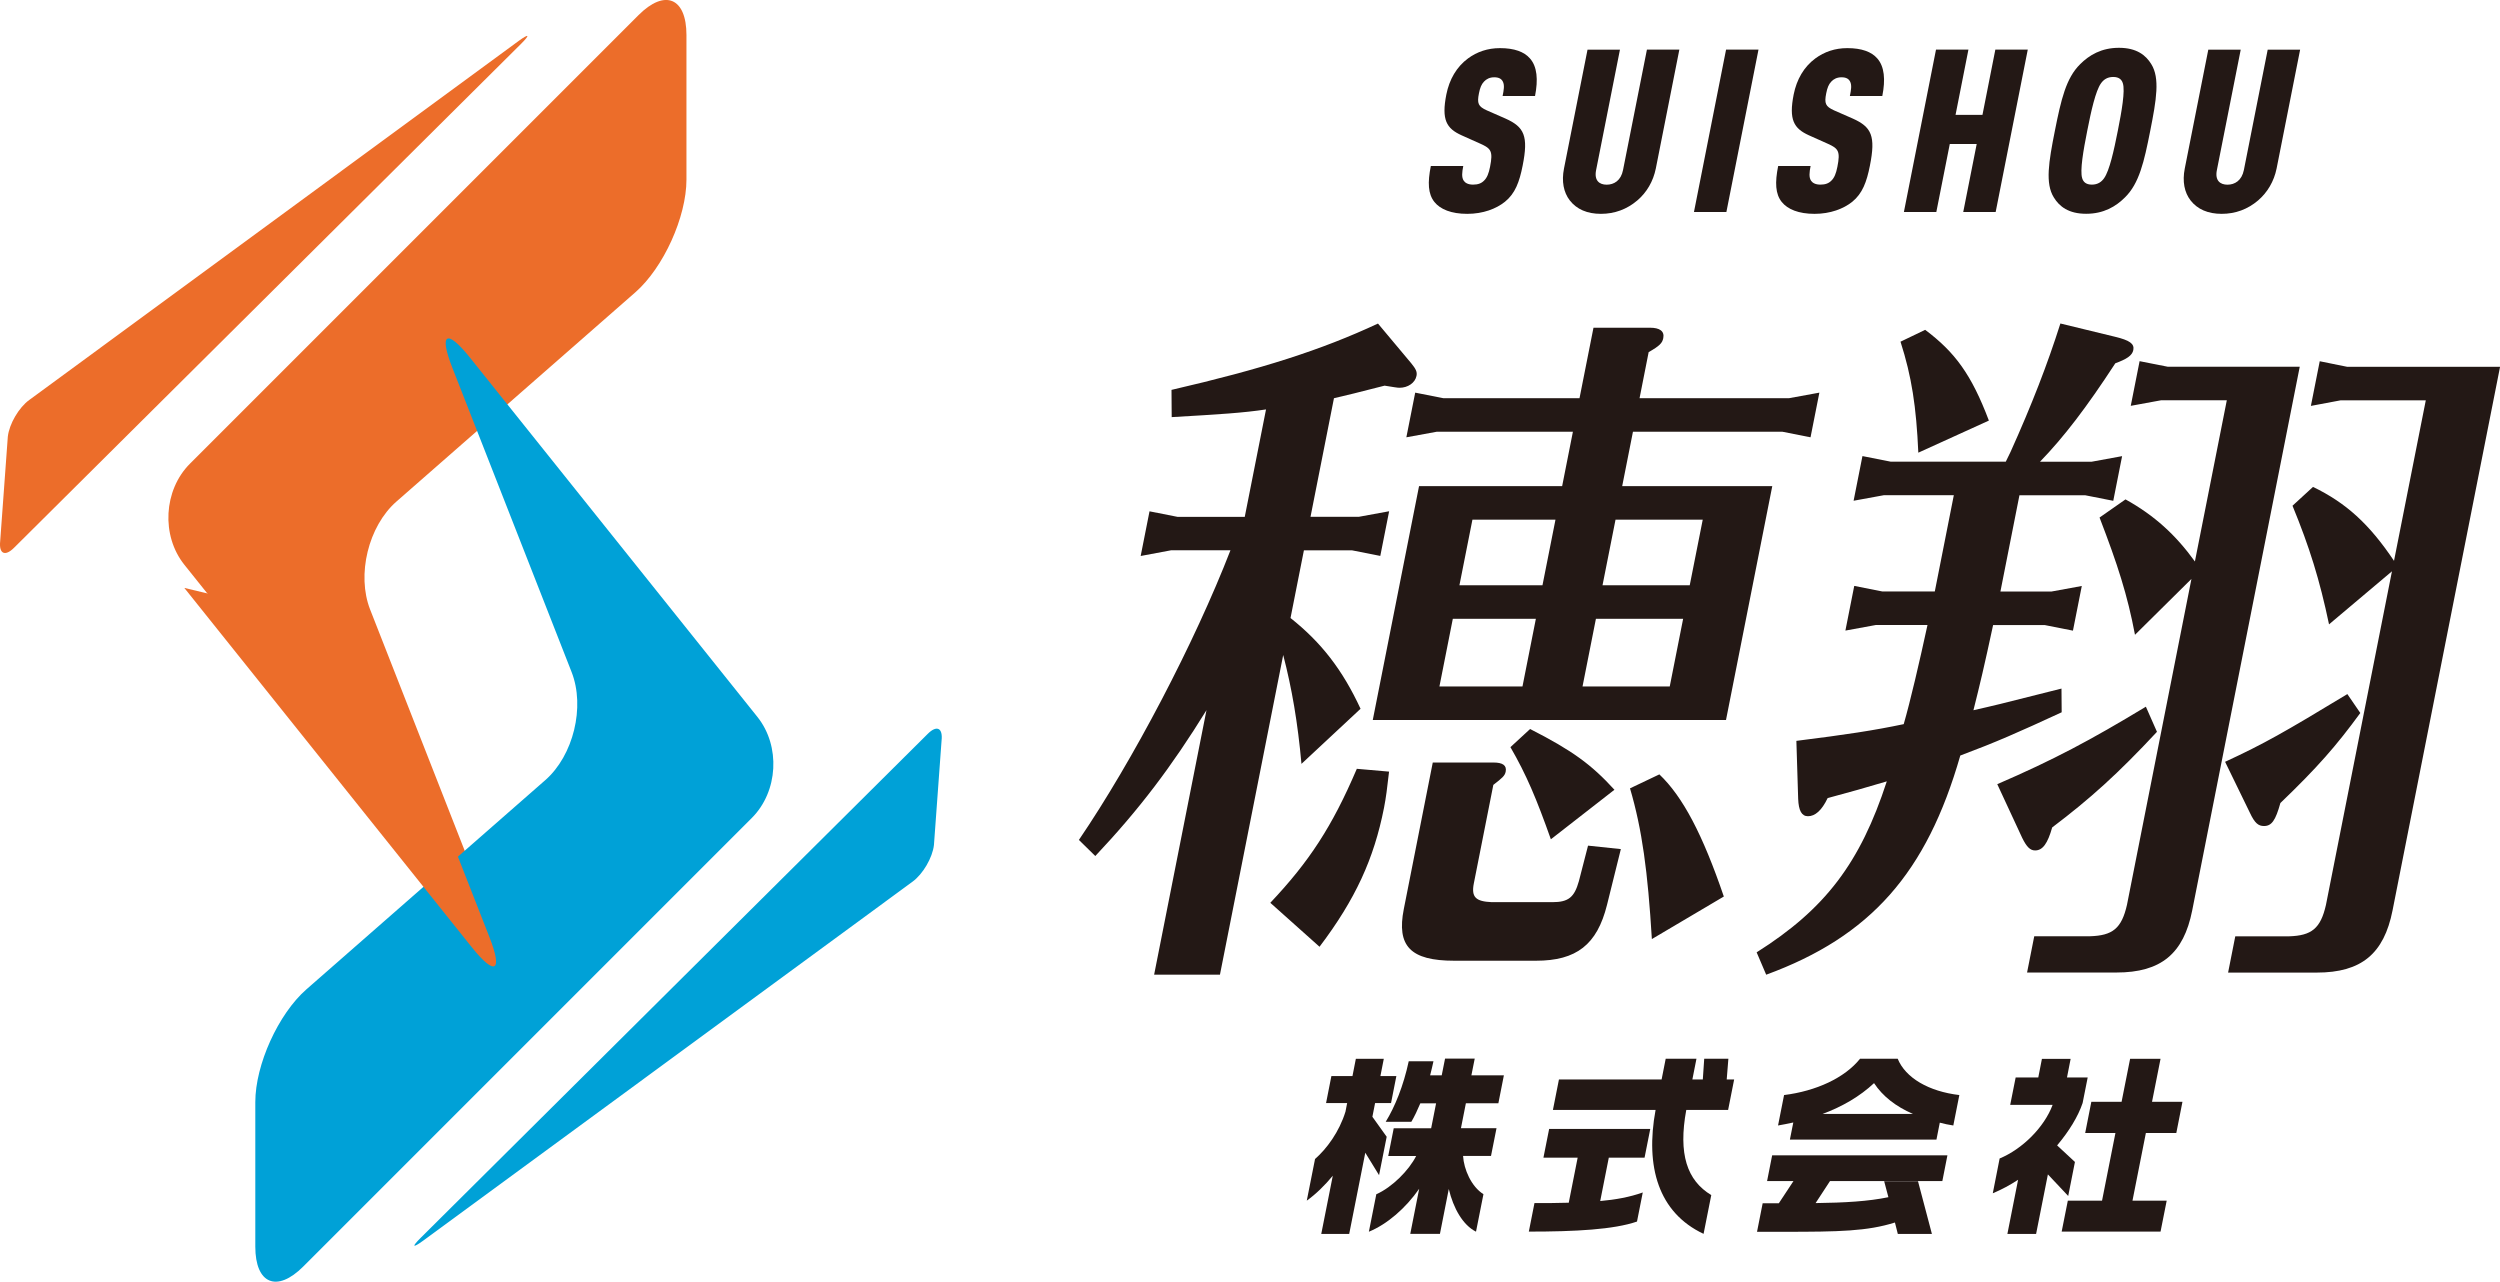
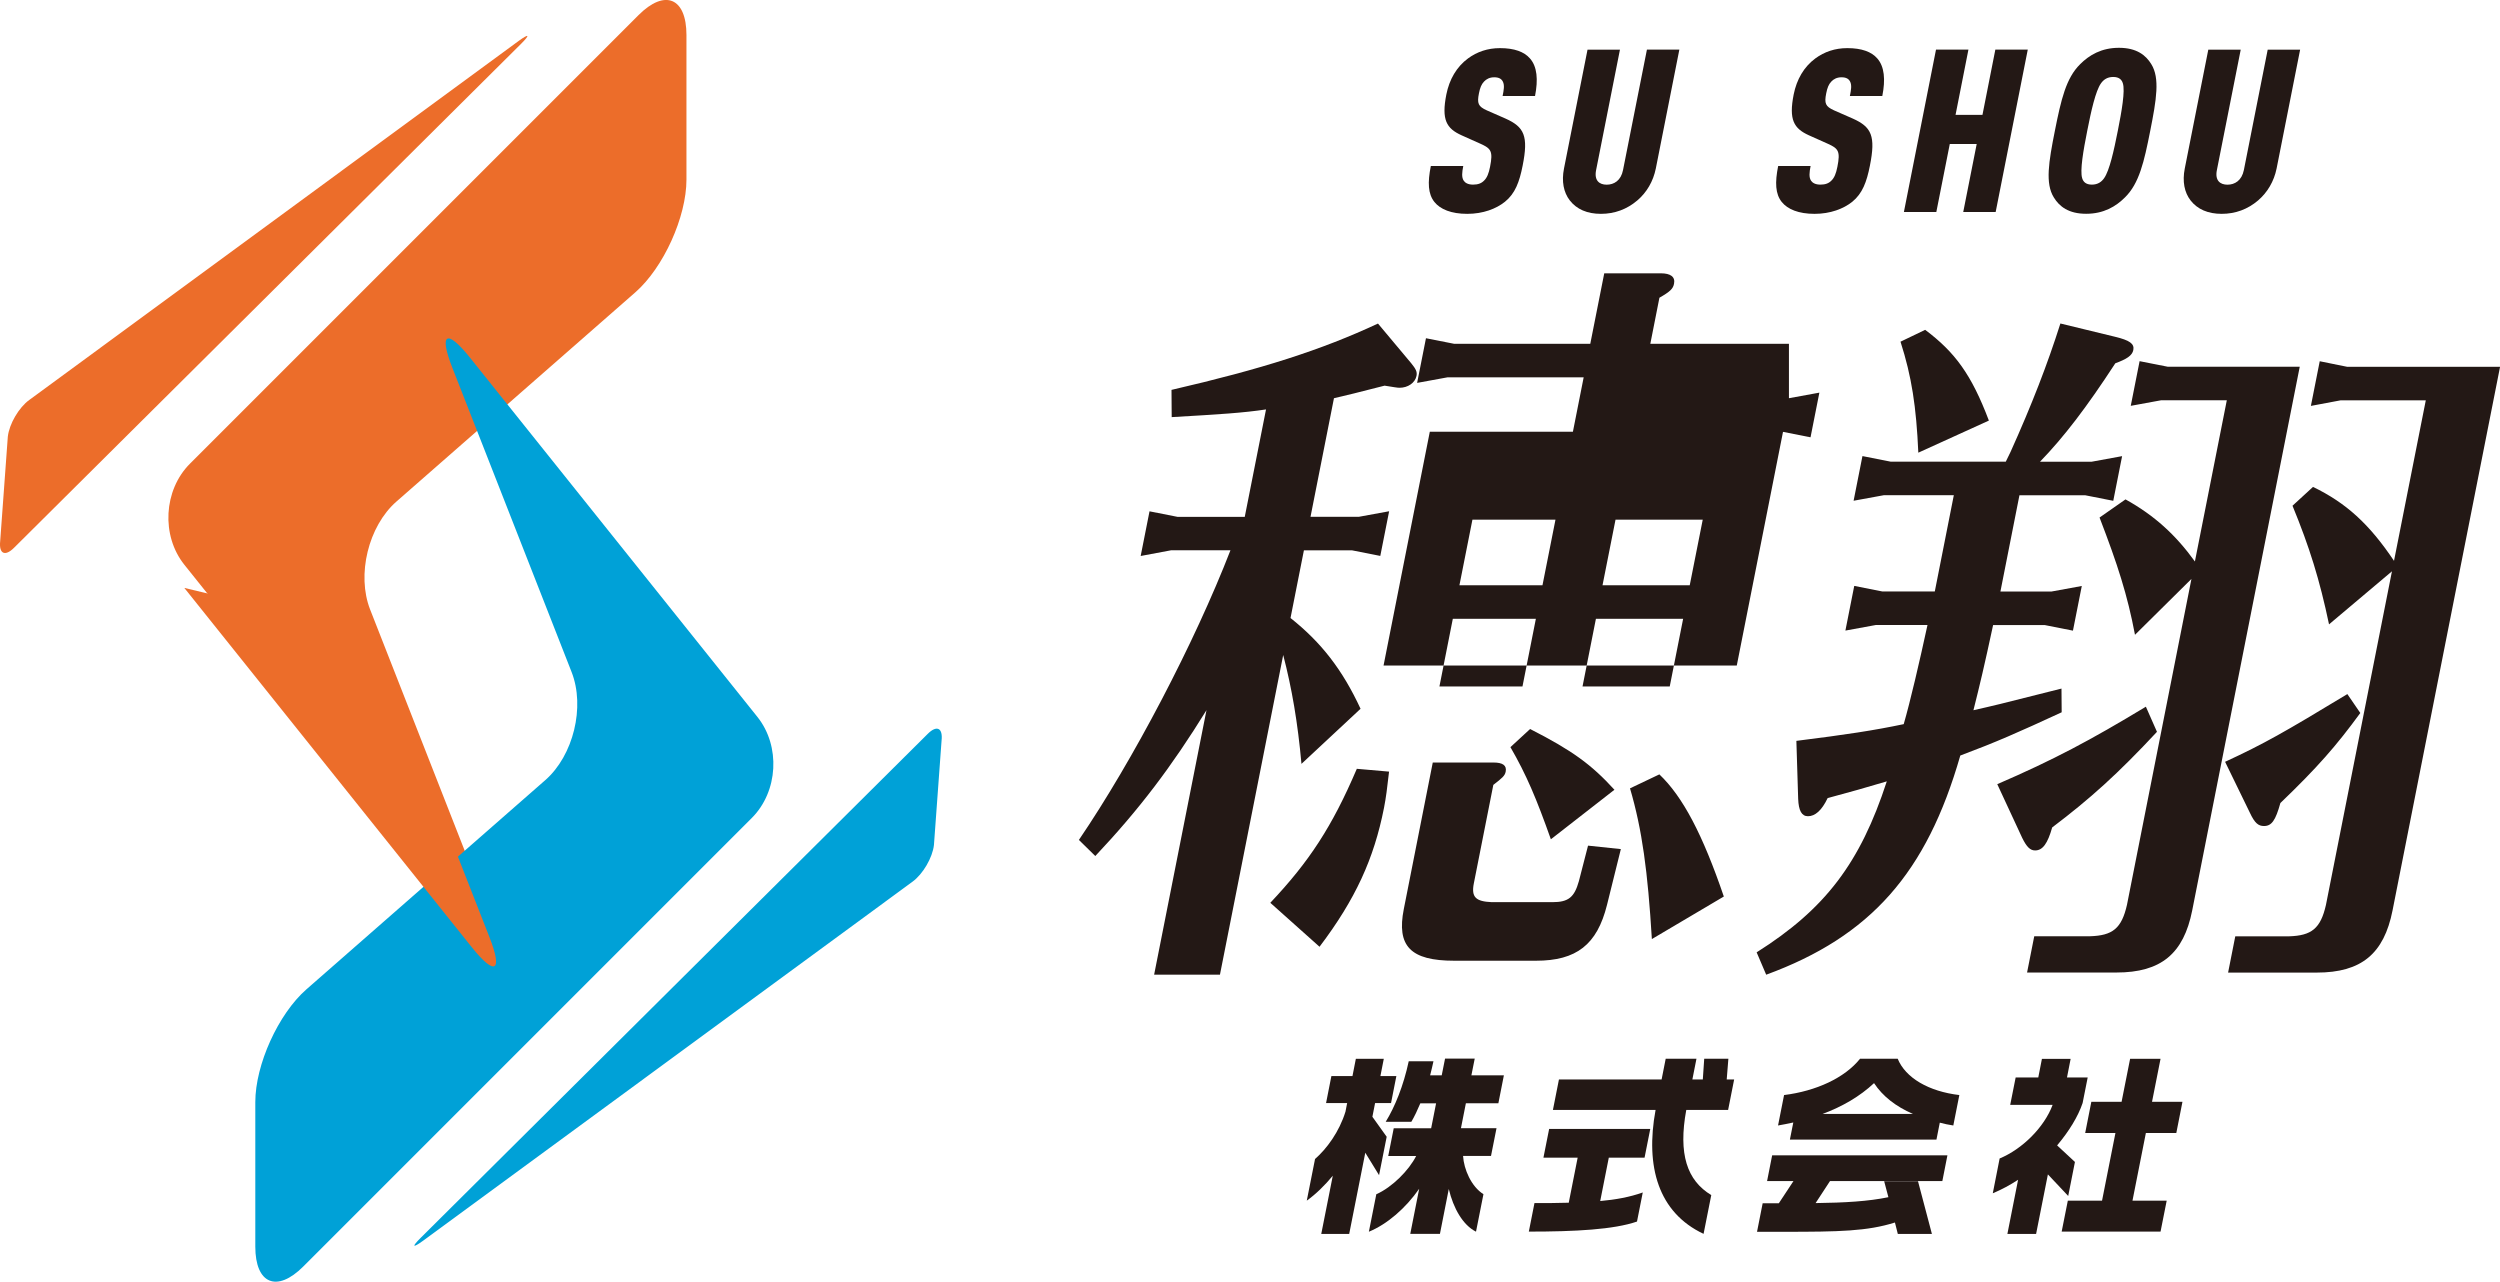
<svg xmlns="http://www.w3.org/2000/svg" version="1.1" id="レイヤー_1" x="0px" y="0px" width="390.12px" height="200px" viewBox="0 0 390.12 200" style="enable-background:new 0 0 390.12 200;" xml:space="preserve">
  <style type="text/css">
	.st0{fill:#EC6D2A;}
	.st1{fill:#00A1D7;}
	.st2{fill:#231815;}
</style>
  <g>
    <g>
      <path class="st0" d="M107.12,5.47c0-5.83-3.37-7.23-7.49-3.1L29.64,72.36c-4.12,4.12-4.51,11.22-0.87,15.77l44.86,56.07    c3.64,4.55,4.88,3.84,2.75-1.59L57.76,95.12c-2.13-5.43-0.28-13.01,4.1-16.85l37.29-32.66c4.38-3.84,7.97-11.75,7.97-17.58V5.47z" />
      <path class="st1" d="M39.84,194.53c0,5.83,3.37,7.23,7.49,3.1l69.99-69.99c4.12-4.12,4.51-11.22,0.87-15.77L73.34,55.81    c-3.64-4.55-4.88-3.84-2.75,1.59l18.61,47.48c2.13,5.43,0.28,13.01-4.1,16.85l-37.29,32.66c-4.38,3.84-7.97,11.75-7.97,17.58    V194.53z" />
      <path class="st0" d="M80.96,6.37c1.62-1.17,1.79-0.97,0.38,0.44L2.19,85.48c-1.41,1.41-2.38,0.94-2.16-1.04l1.19-16.3    c0.22-1.98,1.73-4.56,3.35-5.73L80.96,6.37z" />
      <path class="st1" d="M66,193.63c-1.62,1.17-1.79,0.97-0.38-0.44l79.15-78.67c1.41-1.41,2.38-0.94,2.16,1.04l-1.19,16.3    c-0.22,1.98-1.73,4.56-3.35,5.73L66,193.63z" />
    </g>
    <path class="st0" d="M28.76,91.74l44.86,56.07c3.64,4.55,4.88,3.84,2.75-1.59L57.76,98.73" />
    <g>
      <g>
-         <path class="st2" d="M188.27,110.82c-5.45,8.82-10.47,15.46-17.35,22.76l-2.56-2.51c8.45-12.42,18.08-30.82,23.65-45.2h-9.26     L178,86.76l1.38-6.97l4.4,0.87h10.46l3.32-16.77c-3.59,0.54-7.12,0.76-14.72,1.2l-0.03-4.25c14.15-3.27,23.34-6.21,32.22-10.35     l5.2,6.21c0.7,0.87,0.94,1.31,0.81,1.96c-0.22,1.09-1.35,1.85-2.65,1.85c-0.33,0-0.96-0.11-2.33-0.33     c-4.25,1.09-5.97,1.52-7.9,1.96l-3.66,18.51h7.52l4.75-0.87l-1.38,6.97l-4.4-0.87h-7.52l-2.09,10.56     c4.8,3.81,8.1,8.06,10.93,14.16l-9.22,8.6c-0.58-6.43-1.49-11.76-2.85-16.99l-9.87,49.88H180.1L188.27,110.82z M198.23,140.88     c6.06-6.42,9.64-11.87,13.5-20.91l5.03,0.44c-0.3,2.61-0.47,4.03-0.79,5.66c-1.57,7.95-4.46,14.27-10.06,21.67L198.23,140.88z      M279.16,62.14l4.75-0.87l-1.38,6.97l-4.4-0.87h-23.31l-1.68,8.49h23.42l-7.22,36.49h-55.12l7.22-36.49h22.33l1.68-8.49h-21.24     l-4.75,0.87l1.38-6.97l4.4,0.87h21.24l2.18-11h8.82c1.52,0,2.29,0.54,2.07,1.63c-0.15,0.76-0.56,1.2-2.28,2.18l-1.42,7.19H279.16     z M233.06,118.99c1.42,0,2.09,0.44,1.9,1.42c-0.13,0.65-0.52,0.98-1.93,2.07l-3.04,15.36c-0.43,2.18,0.31,2.83,2.79,2.94h9.47     c2.51,0,3.42-0.76,4.13-3.27l1.43-5.55l5.12,0.54l-2.16,8.71c-1.55,6.21-4.77,8.71-11.09,8.71h-12.74     c-6.86,0-9.02-2.29-7.88-8.06l4.52-22.87H233.06z M239.67,96.56h-12.96l-2.09,10.56h12.96L239.67,96.56z M242.73,81.09h-12.96     l-2.03,10.24h12.96L242.73,81.09z M238.77,113.76c6.63,3.38,9.58,5.56,13.16,9.48l-9.92,7.73c-2.24-6.32-3.79-10.02-6.31-14.38     L238.77,113.76z M246.95,107.12h13.61l2.09-10.56h-13.61L246.95,107.12z M250.07,91.33h13.61l2.03-10.24H252.1L250.07,91.33z      M258.94,120.84c3.67,3.49,6.75,9.37,10.06,19.06l-11.23,6.64c-0.64-10.56-1.52-17.1-3.41-23.52L258.94,120.84z" />
+         <path class="st2" d="M188.27,110.82c-5.45,8.82-10.47,15.46-17.35,22.76l-2.56-2.51c8.45-12.42,18.08-30.82,23.65-45.2h-9.26     L178,86.76l1.38-6.97l4.4,0.87h10.46l3.32-16.77c-3.59,0.54-7.12,0.76-14.72,1.2l-0.03-4.25c14.15-3.27,23.34-6.21,32.22-10.35     l5.2,6.21c0.7,0.87,0.94,1.31,0.81,1.96c-0.22,1.09-1.35,1.85-2.65,1.85c-0.33,0-0.96-0.11-2.33-0.33     c-4.25,1.09-5.97,1.52-7.9,1.96l-3.66,18.51h7.52l4.75-0.87l-1.38,6.97l-4.4-0.87h-7.52l-2.09,10.56     c4.8,3.81,8.1,8.06,10.93,14.16l-9.22,8.6c-0.58-6.43-1.49-11.76-2.85-16.99l-9.87,49.88H180.1L188.27,110.82z M198.23,140.88     c6.06-6.42,9.64-11.87,13.5-20.91l5.03,0.44c-0.3,2.61-0.47,4.03-0.79,5.66c-1.57,7.95-4.46,14.27-10.06,21.67L198.23,140.88z      M279.16,62.14l4.75-0.87l-1.38,6.97l-4.4-0.87h-23.31h23.42l-7.22,36.49h-55.12l7.22-36.49h22.33l1.68-8.49h-21.24     l-4.75,0.87l1.38-6.97l4.4,0.87h21.24l2.18-11h8.82c1.52,0,2.29,0.54,2.07,1.63c-0.15,0.76-0.56,1.2-2.28,2.18l-1.42,7.19H279.16     z M233.06,118.99c1.42,0,2.09,0.44,1.9,1.42c-0.13,0.65-0.52,0.98-1.93,2.07l-3.04,15.36c-0.43,2.18,0.31,2.83,2.79,2.94h9.47     c2.51,0,3.42-0.76,4.13-3.27l1.43-5.55l5.12,0.54l-2.16,8.71c-1.55,6.21-4.77,8.71-11.09,8.71h-12.74     c-6.86,0-9.02-2.29-7.88-8.06l4.52-22.87H233.06z M239.67,96.56h-12.96l-2.09,10.56h12.96L239.67,96.56z M242.73,81.09h-12.96     l-2.03,10.24h12.96L242.73,81.09z M238.77,113.76c6.63,3.38,9.58,5.56,13.16,9.48l-9.92,7.73c-2.24-6.32-3.79-10.02-6.31-14.38     L238.77,113.76z M246.95,107.12h13.61l2.09-10.56h-13.61L246.95,107.12z M250.07,91.33h13.61l2.03-10.24H252.1L250.07,91.33z      M258.94,120.84c3.67,3.49,6.75,9.37,10.06,19.06l-11.23,6.64c-0.64-10.56-1.52-17.1-3.41-23.52L258.94,120.84z" />
        <path class="st2" d="M274.12,148.61c10.7-6.75,16.16-13.94,20.31-26.68c-4.05,1.2-4.86,1.42-9.23,2.61     c-0.93,1.96-1.98,2.83-3.07,2.83c-0.98,0-1.46-0.87-1.53-2.72l-0.28-9.04c7.82-0.98,12.09-1.63,16.75-2.61     c1.01-3.49,2.46-9.69,3.71-15.47h-8.06l-4.75,0.87l1.38-6.97l4.4,0.87h8.17l2.97-15.03h-10.89l-4.75,0.87l1.38-6.97l4.4,0.87     h17.97l0.74-1.52c3.29-7.3,5.74-13.61,7.78-20.04l8.52,2.07c2.29,0.55,3.05,1.09,2.86,2.07c-0.17,0.87-1.04,1.42-2.81,2.07     c-4.54,6.97-8.06,11.54-11.75,15.36h8.06l4.75-0.87l-1.38,6.97l-4.4-0.87h-10.24l-2.97,15.03h7.95l4.75-0.87l-1.38,6.97     l-4.4-0.87h-8.06c-1.38,6.43-2.03,9.15-3.07,13.29c3.31-0.76,3.42-0.76,13.74-3.38l0.03,3.7c-6.83,3.16-10.29,4.68-15.82,6.75     c-5.25,18.3-13.97,28.21-30.29,34.2L274.12,148.61z M300.42,51.47c4.65,3.49,7.22,6.97,9.94,14.16l-11.01,5.01     c-0.32-7.19-1.03-11.87-2.78-17.32L300.42,51.47z M336.59,114.2c-6.09,6.54-10.45,10.46-16.35,14.92     c-0.71,2.5-1.47,3.59-2.67,3.59c-0.76,0-1.31-0.54-2.01-1.96l-3.89-8.38c8.81-3.81,14.54-6.86,23.19-12.09L336.59,114.2z      M333.16,99.06c-1.17-6.21-2.72-11-5.53-18.3l4.05-2.83c4.52,2.5,7.84,5.55,10.83,9.69l4.98-25.16h-10.24l-4.75,0.87l1.38-6.97     l4.4,0.87h20.59l-16.78,84.84c-1.34,6.75-4.86,9.69-11.83,9.69h-13.94l1.12-5.66h8.71c3.51-0.11,4.92-1.2,5.76-4.9l10.06-50.86     L333.16,99.06z M368.32,111.26c-3.74,5.12-6.69,8.5-12.47,14.05c-0.76,2.72-1.36,3.59-2.56,3.59c-0.87,0-1.44-0.44-2.2-2.07     l-3.87-7.95c6.11-2.83,9.18-4.58,19.08-10.57L368.32,111.26z M363.44,97.43c-1.46-6.97-3.06-12.09-5.7-18.51l3.2-2.94     c5.16,2.5,8.77,5.77,12.64,11.54l4.96-25.05h-13.29l-4.64,0.87l1.38-6.97l4.29,0.87h23.85l-16.78,84.84     c-1.34,6.75-4.86,9.69-11.83,9.69h-13.83l1.12-5.66h8.39c3.51-0.11,4.92-1.2,5.76-4.9l10.3-52.06L363.44,97.43z" />
      </g>
      <g>
        <path class="st2" d="M234.85,31.48c-1.36,1.1-3.43,1.89-5.89,1.89c-2.49,0-4.21-0.71-5.12-1.85c-1-1.25-1.08-3.03-0.56-5.62h5.06     c-0.2,1.03-0.28,1.78,0.08,2.31c0.22,0.32,0.66,0.6,1.45,0.6s1.32-0.21,1.73-0.64c0.44-0.43,0.72-1.1,0.92-2.14     c0.48-2.42,0.17-2.85-1.5-3.6l-2.95-1.32c-2.36-1.07-3.15-2.42-2.37-6.37c0.47-2.35,1.6-4.31,3.39-5.63     c1.41-1.03,3.06-1.6,4.98-1.6c2.24,0,3.77,0.57,4.67,1.6c1.14,1.28,1.3,3.31,0.8,5.87h-5.06c0.18-0.89,0.34-1.71,0.02-2.28     c-0.21-0.39-0.59-0.64-1.33-0.64c-0.71,0-1.23,0.28-1.59,0.67c-0.41,0.43-0.62,0.96-0.79,1.82c-0.32,1.6-0.12,2.06,1.22,2.67     l2.92,1.28c2.95,1.32,3.59,2.74,2.68,7.33C237.1,28.42,236.43,30.2,234.85,31.48z" />
        <path class="st2" d="M255.51,31.27c-1.63,1.39-3.55,2.1-5.69,2.1c-2.14,0-3.78-0.71-4.86-2.1c-0.96-1.25-1.3-2.95-0.9-4.98     l3.67-18.54h5.06l-3.72,18.79c-0.33,1.64,0.51,2.28,1.65,2.28c1.14,0,2.23-0.64,2.55-2.28L257,7.74h5.06l-3.67,18.54     C257.98,28.31,256.97,30.02,255.51,31.27z" />
-         <path class="st2" d="M264.34,33.08l5.01-25.34h5.06l-5.01,25.34H264.34z" />
        <path class="st2" d="M289.05,31.48c-1.36,1.1-3.44,1.89-5.89,1.89c-2.49,0-4.2-0.71-5.12-1.85c-1-1.25-1.08-3.03-0.56-5.62h5.06     c-0.2,1.03-0.28,1.78,0.08,2.31c0.22,0.32,0.66,0.6,1.45,0.6s1.32-0.21,1.73-0.64c0.44-0.43,0.72-1.1,0.92-2.14     c0.48-2.42,0.17-2.85-1.5-3.6l-2.95-1.32c-2.35-1.07-3.15-2.42-2.37-6.37c0.47-2.35,1.6-4.31,3.39-5.63     c1.41-1.03,3.06-1.6,4.98-1.6c2.24,0,3.77,0.57,4.67,1.6c1.13,1.28,1.3,3.31,0.79,5.87h-5.06c0.18-0.89,0.34-1.71,0.02-2.28     c-0.21-0.39-0.59-0.64-1.33-0.64c-0.71,0-1.23,0.28-1.59,0.67c-0.41,0.43-0.62,0.96-0.79,1.82c-0.32,1.6-0.12,2.06,1.22,2.67     l2.92,1.28c2.95,1.32,3.59,2.74,2.68,7.33C291.29,28.42,290.62,30.2,289.05,31.48z" />
        <path class="st2" d="M306.36,33.08l2.1-10.61h-4.2l-2.1,10.61h-5.06l5.01-25.34h5.06l-2.01,10.18h4.2l2.01-10.18h5.06     l-5.01,25.34H306.36z" />
        <path class="st2" d="M331.6,30.8c-1.42,1.42-3.32,2.56-6.06,2.56c-2.74,0-4.19-1.14-5.05-2.56c-1.35-2.17-0.8-5.52,0.17-10.39     c0.97-4.88,1.74-8.22,3.94-10.39c1.42-1.42,3.32-2.56,6.06-2.56c2.74,0,4.19,1.14,5.05,2.56c1.35,2.17,0.8,5.52-0.17,10.39     C334.58,25.29,333.81,28.63,331.6,30.8z M331.27,13.01c-0.17-0.57-0.58-1-1.51-1c-0.93,0-1.51,0.43-1.91,1     c-0.84,1.18-1.54,4.34-2.14,7.4c-0.61,3.06-1.16,6.23-0.79,7.4c0.17,0.57,0.59,1,1.51,1c0.93,0,1.51-0.43,1.91-1     c0.84-1.18,1.54-4.34,2.14-7.4C331.09,17.35,331.64,14.18,331.27,13.01z" />
        <path class="st2" d="M352.38,31.27c-1.63,1.39-3.55,2.1-5.69,2.1c-2.14,0-3.78-0.71-4.86-2.1c-0.96-1.25-1.3-2.95-0.9-4.98     l3.67-18.54h5.06l-3.72,18.79c-0.33,1.64,0.51,2.28,1.65,2.28s2.23-0.64,2.56-2.28l3.72-18.79h5.06l-3.67,18.54     C354.85,28.31,353.83,30.02,352.38,31.27z" />
      </g>
      <g>
        <path class="st2" d="M213.05,179.88l-2.51,12.67h-4.36l1.8-9.08c-1.25,1.51-2.61,2.85-4.06,3.89l1.29-6.5     c1.83-1.6,3.78-4.24,4.75-7.39l0.26-1.34h-3.29l0.83-4.21h3.29l0.53-2.7h4.36l-0.53,2.7h2.49l-0.83,4.21h-2.49l-0.42,2.14     l2.23,3.12l-1.19,5.99L213.05,179.88z M226.08,185.54l-1.38,7h-4.63l1.39-7.03c-2.11,3.03-4.98,5.52-7.85,6.7l1.16-5.85     c2.5-1.1,5.11-3.77,6.22-5.97h-4.36l0.86-4.33h5.84l0.77-3.89h-2.46c-0.45,1.07-0.91,2.05-1.4,2.88h-4     c1.44-2.35,2.77-5.61,3.59-9.44h3.86c-0.15,0.77-0.36,1.51-0.52,2.19h1.81l0.52-2.61h4.63l-0.52,2.61h5.07l-0.86,4.36h-5.07     l-0.77,3.89h5.55l-0.86,4.33h-4.36c0.12,2.08,1.28,4.78,3.18,5.97l-1.16,5.85C228.28,191.18,226.79,188.54,226.08,185.54z" />
        <path class="st2" d="M238.57,192.19l0.88-4.45c1.78,0,3.56,0,5.35-0.06l1.39-7.03h-5.34l0.89-4.48h15.78l-0.89,4.48h-5.58     l-1.34,6.77c2.38-0.21,4.63-0.62,6.64-1.34l-0.9,4.54C251.84,191.87,245.84,192.19,238.57,192.19z M258.35,173.2h-16.02     l0.94-4.75h16.02l0.64-3.24h4.8l-0.64,3.24h1.63l0.22-3.24h3.77l-0.26,3.24h1.16l-0.94,4.75h-6.53     c-1.27,6.88,0.11,11.01,3.9,13.29l-1.2,6.05C258.8,189.23,256.71,182.07,258.35,173.2z" />
        <path class="st2" d="M296.15,192.55l-0.45-1.78c-4.3,1.36-8.68,1.45-17.34,1.45h-4.18l0.88-4.45h2.52l2.29-3.47h-4.12l0.79-4.01     h27.35l-0.79,4.01h-17.53l-2.25,3.44c4.58-0.06,8.21-0.27,11.36-0.92l-0.66-2.49h5.28l2.17,8.22H296.15z M302.7,175.19     l-0.52,2.64h-22.87l0.53-2.67c-0.78,0.18-1.55,0.32-2.38,0.47l0.94-4.75c4.99-0.62,9.46-2.67,11.86-5.67h5.87     c1.22,3,4.86,5.11,9.62,5.67l-0.94,4.75C304.06,175.52,303.38,175.37,302.7,175.19z M292.44,169.02     c-2.19,2.05-4.91,3.65-8.04,4.81h14.12C295.84,172.67,293.79,171.07,292.44,169.02z" />
        <path class="st2" d="M319.57,183.26l-1.84,9.29h-4.48l1.67-8.45c-1.26,0.83-2.59,1.54-3.95,2.11l1.07-5.43     c3.52-1.46,6.95-4.84,8.27-8.37h-6.62l0.85-4.27h3.53l0.57-2.91h4.48l-0.57,2.91h3.23l-0.79,3.98c-0.71,2.11-2.11,4.39-3.98,6.62     l2.78,2.58l-1.05,5.31L319.57,183.26z M321.72,192.19l0.96-4.83h5.34l2.09-10.56h-4.72l0.96-4.87h4.72l1.33-6.71h4.75l-1.33,6.71     h4.75l-0.96,4.87h-4.75l-2.09,10.56h5.34l-0.96,4.83H321.72z" />
      </g>
    </g>
  </g>
</svg>